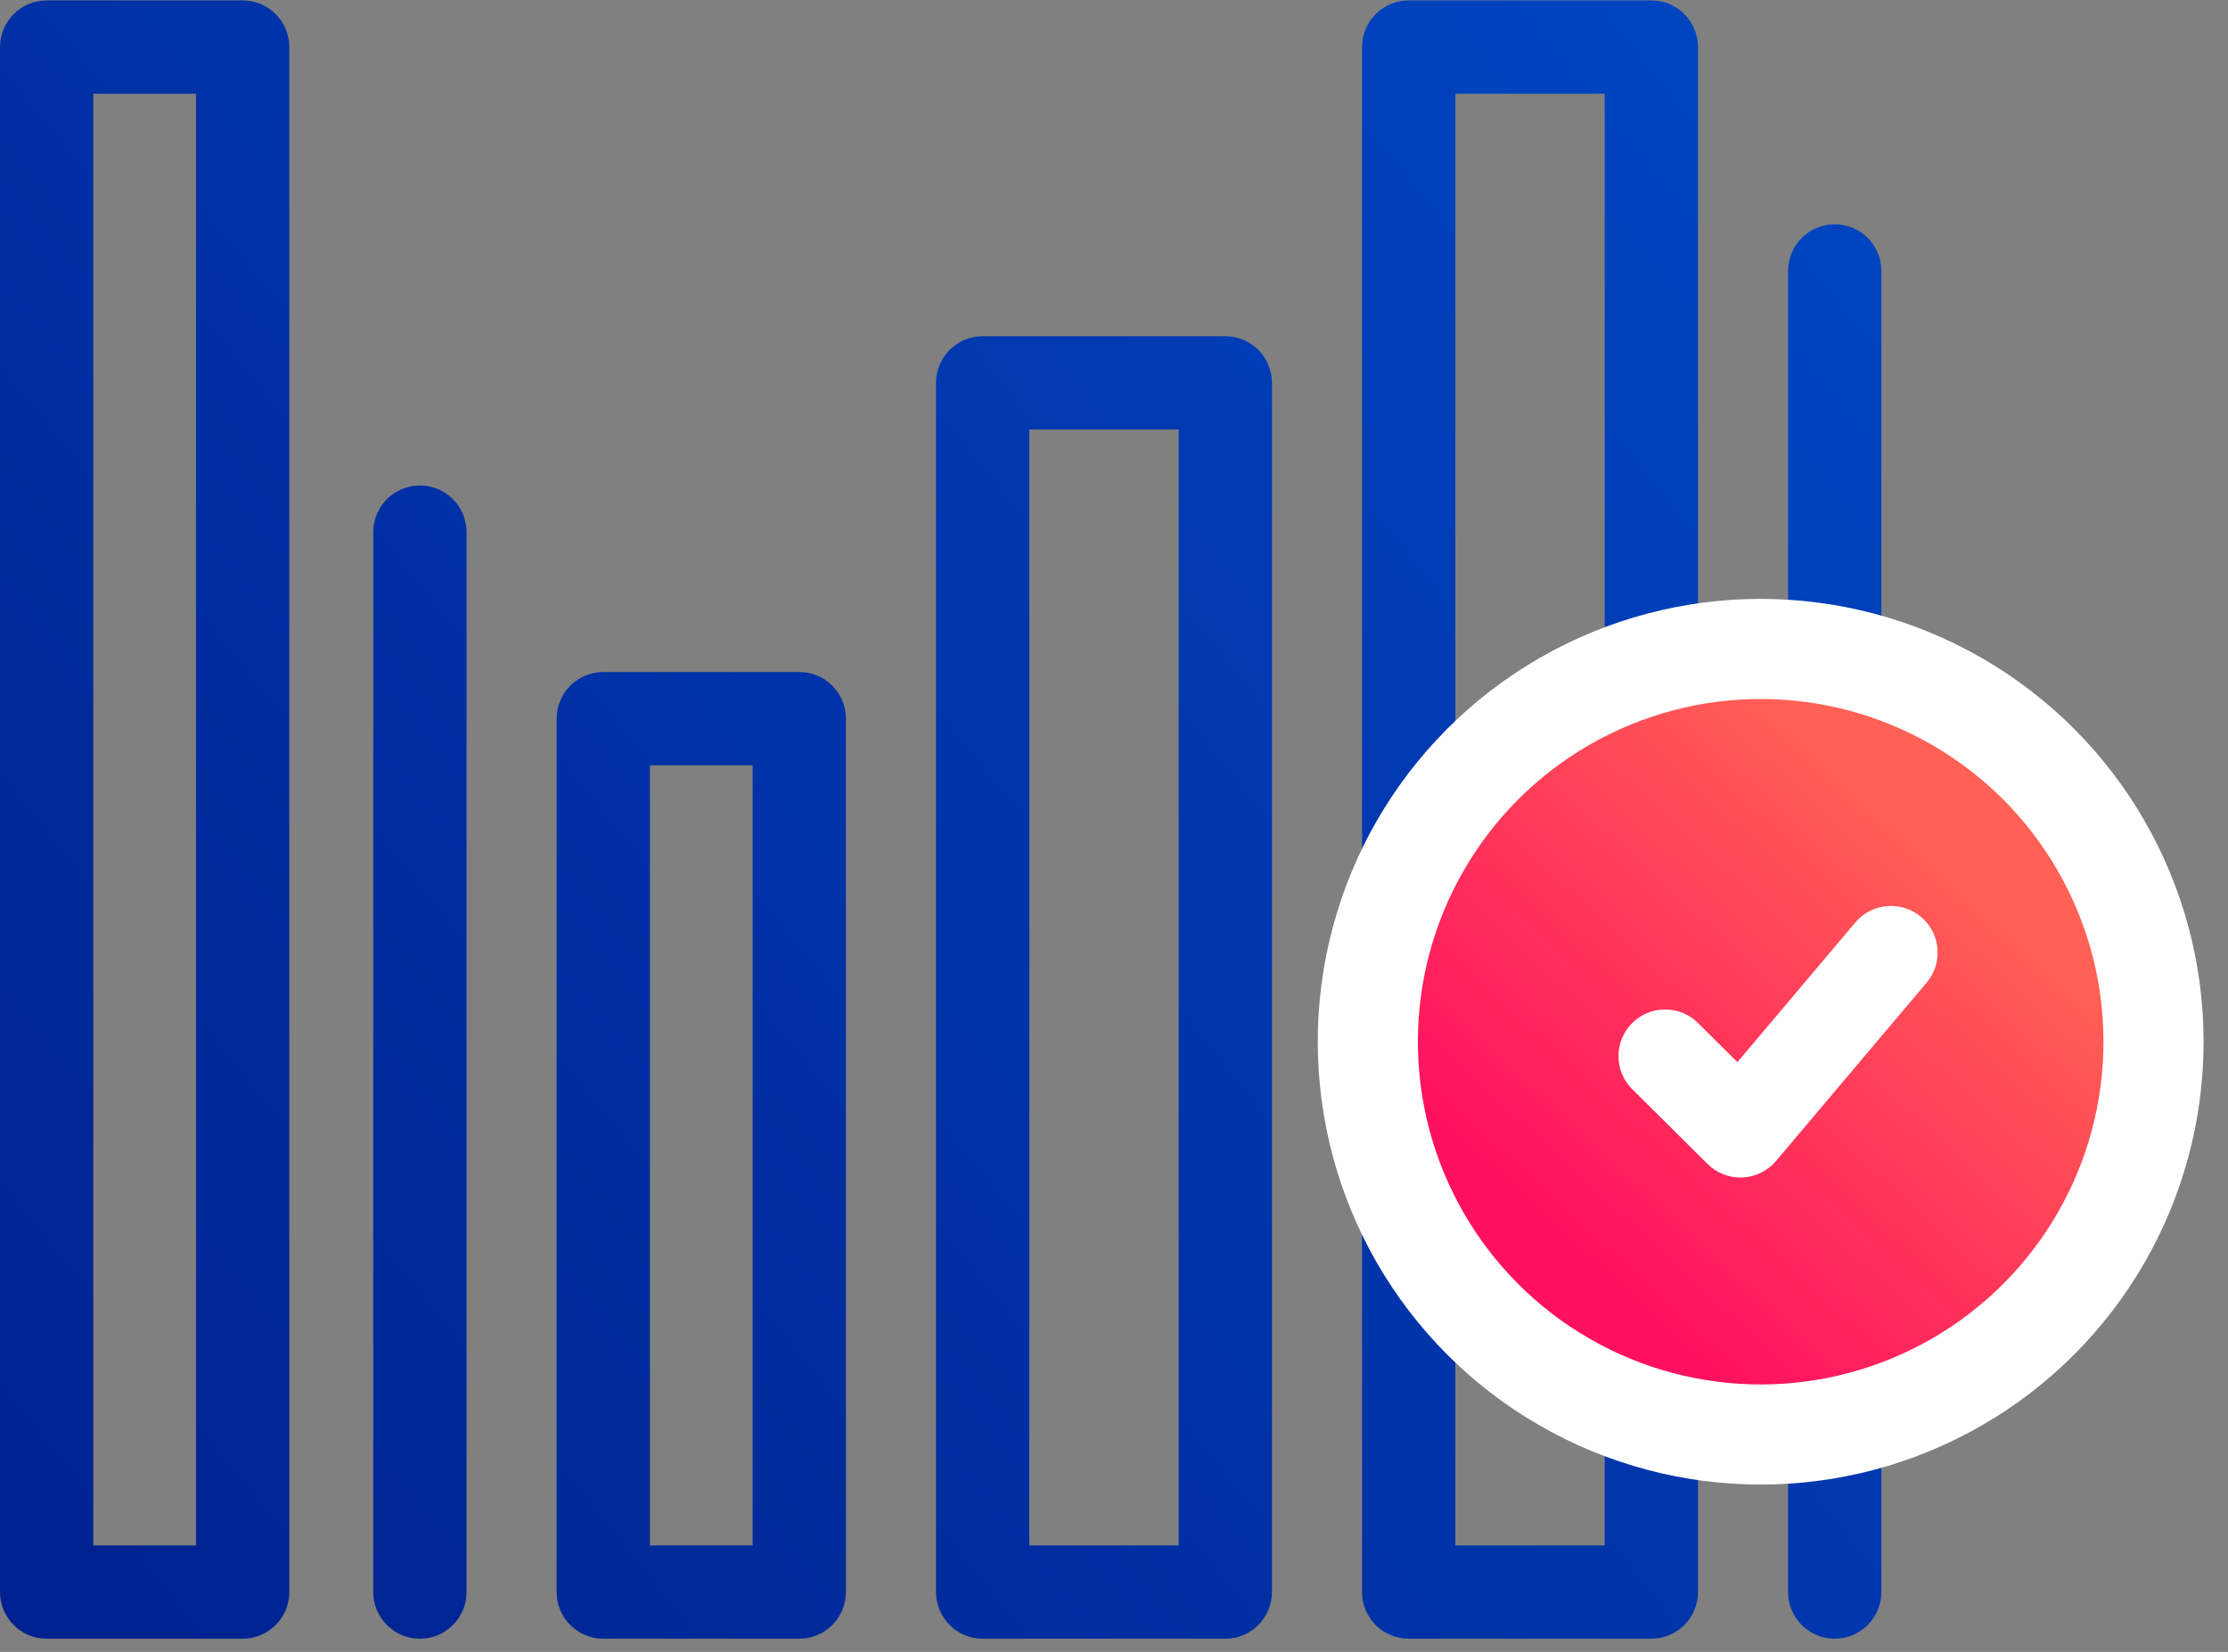
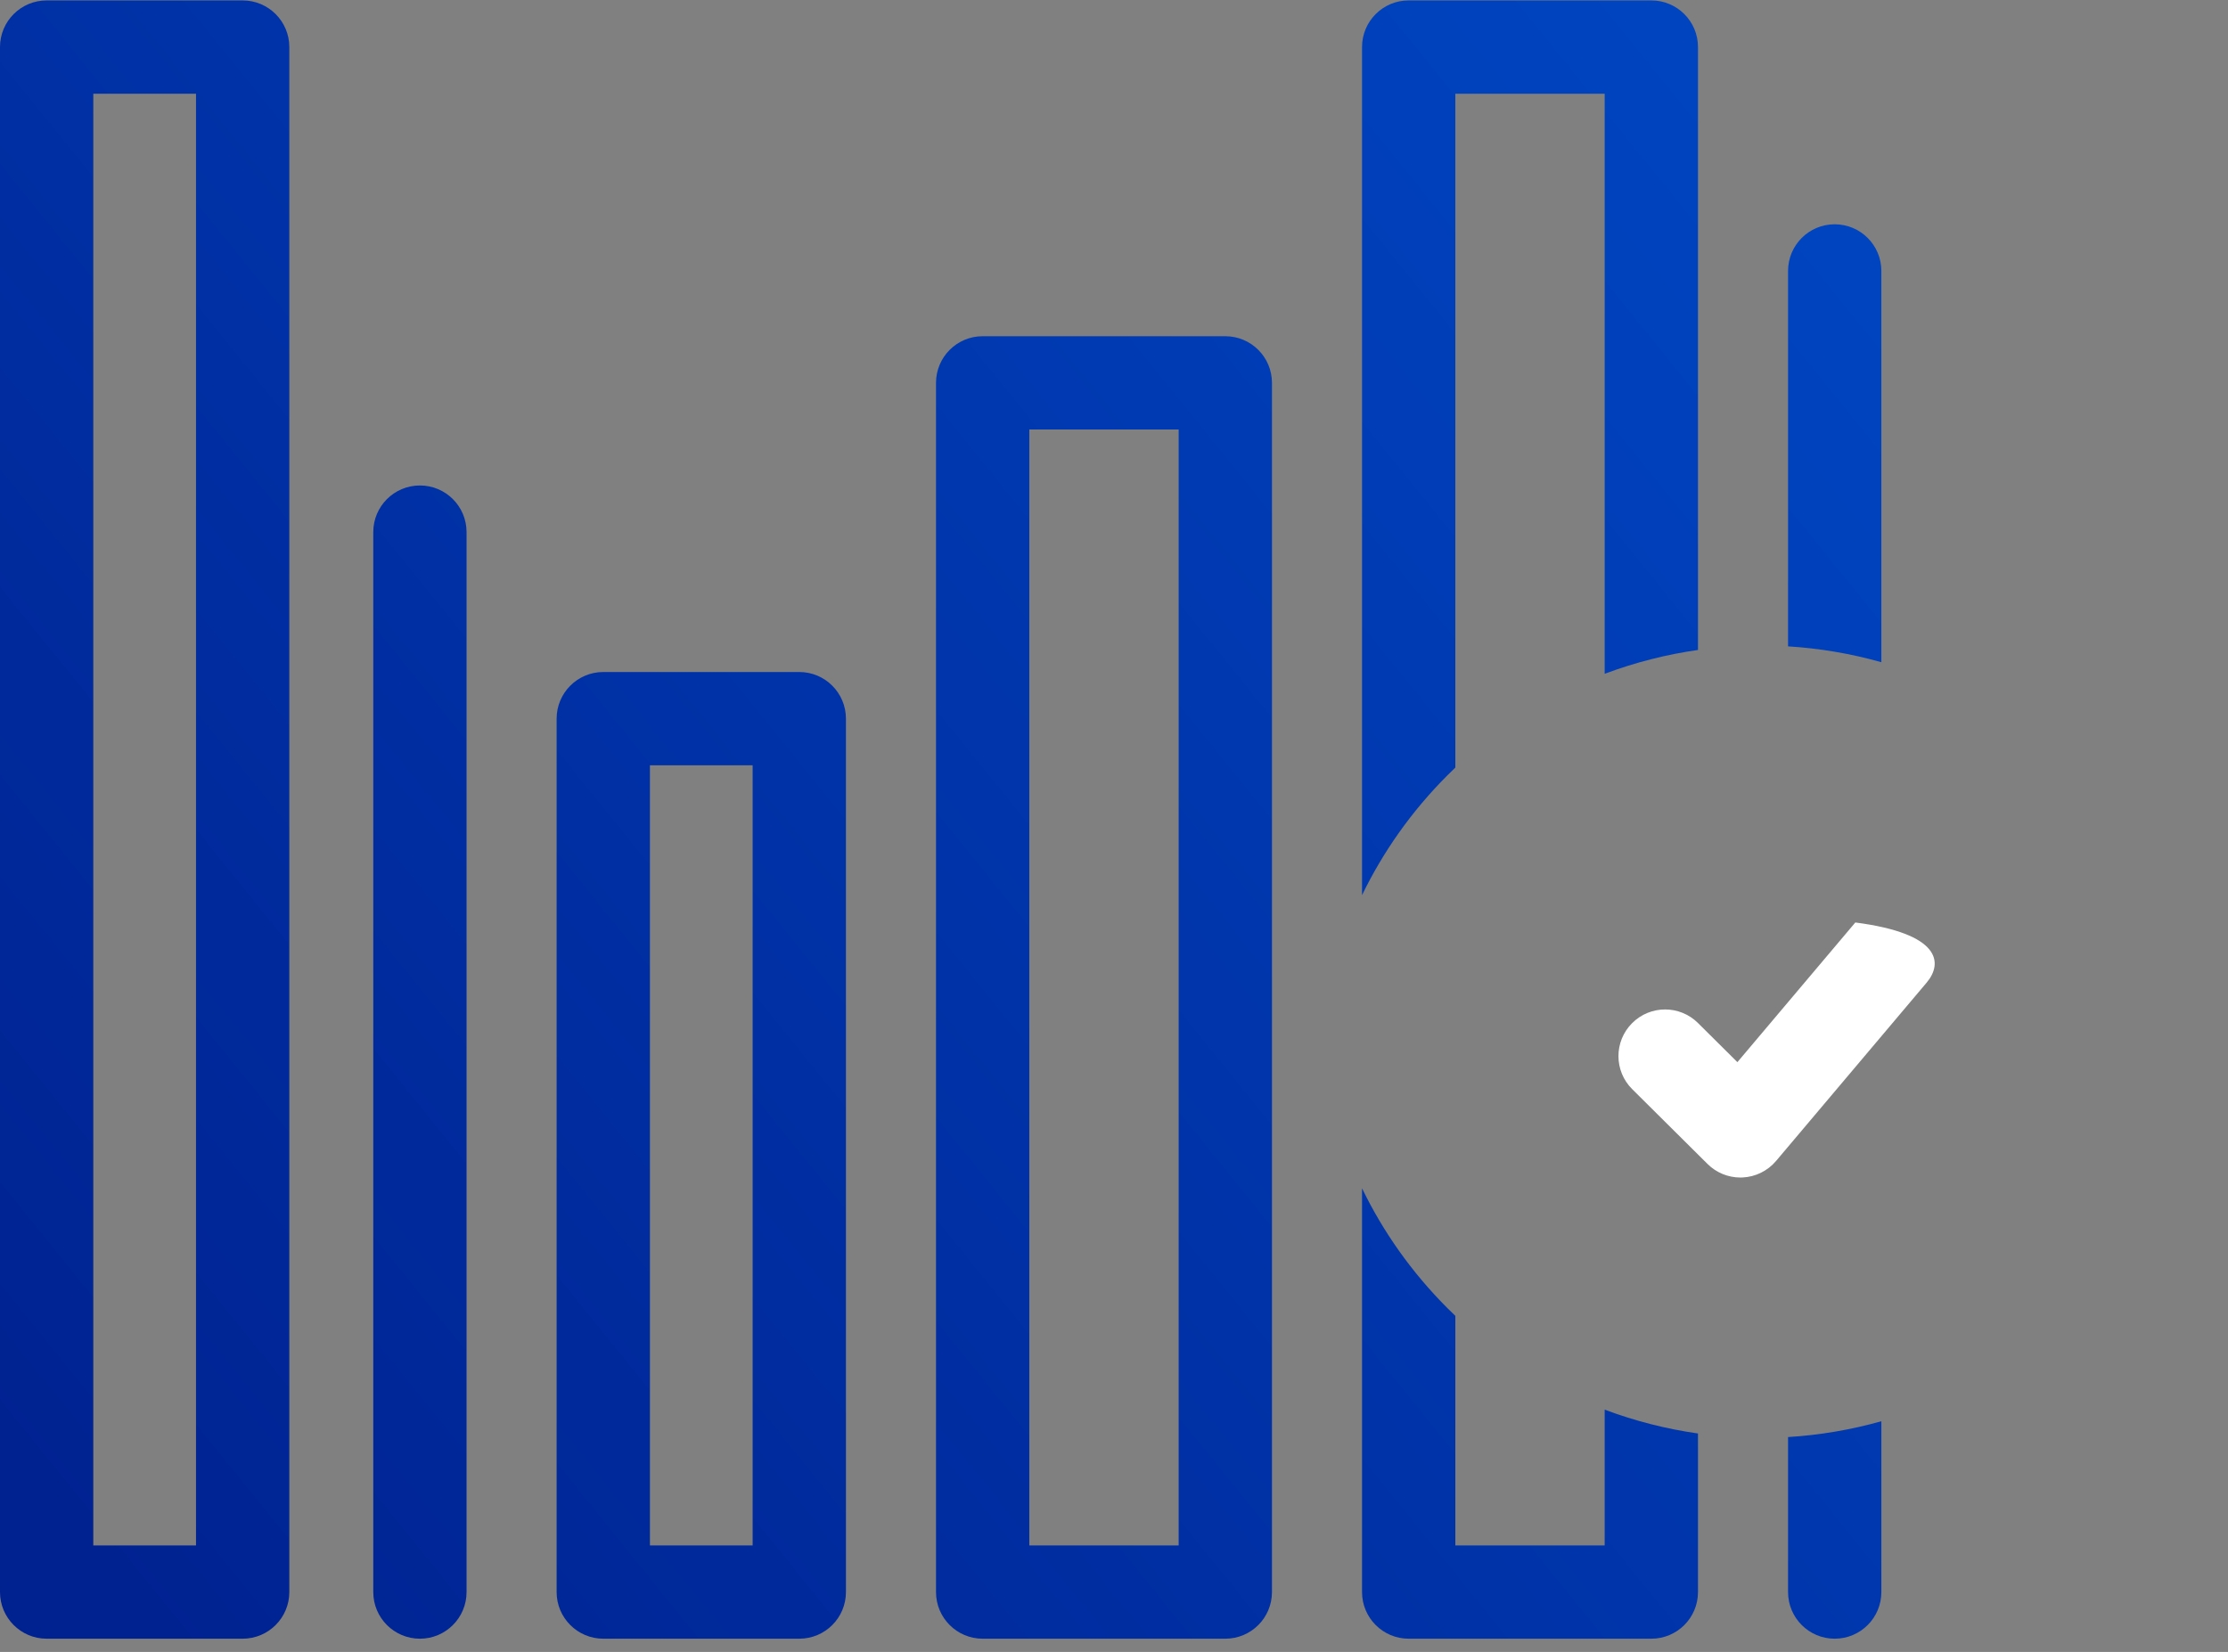
<svg xmlns="http://www.w3.org/2000/svg" width="89px" height="66px" viewBox="0 0 89 66" version="1.1">
  <rect x="0" y="0" width="89" height="66" fill="#808080" stroke="none" />
  <title>005-barcode copy</title>
  <defs>
    <linearGradient x1="108.928%" y1="12.072%" x2="0%" y2="87.928%" id="linearGradient-1">
      <stop stop-color="#0047C4" offset="0%" />
      <stop stop-color="#002291" offset="100%" />
    </linearGradient>
    <linearGradient x1="29.742%" y1="79.717%" x2="78.137%" y2="27.244%" id="linearGradient-2">
      <stop stop-color="#FF1060" offset="0%" />
      <stop stop-color="#FF6254" offset="100%" />
    </linearGradient>
  </defs>
  <g id="2.0---Website" stroke="none" stroke-width="1" fill="none" fill-rule="evenodd">
    <g id="1.0-|-LearnSpot---Home" transform="translate(-606, -3880)">
      <g id="Algemene-USP's" transform="translate(144, 3850)">
        <g id="USP-#2" transform="translate(346, 30)">
          <g id="005-barcode-copy" transform="translate(116, 0)">
            <g id="Group" fill="url(#linearGradient-1)" fill-rule="nonzero">
              <path d="M48.947,13.433 C49.976,13.433 50.81,14.268 50.81,15.296 L50.81,15.296 L50.81,63.608 C50.81,64.637 49.976,65.471 48.947,65.471 L48.947,65.471 L39.253,65.471 C38.224,65.471 37.39,64.637 37.39,63.608 L37.39,63.608 L37.39,15.296 C37.39,14.268 38.224,13.433 39.253,13.433 L39.253,13.433 Z M31.929,26.849 C32.958,26.849 33.792,27.684 33.792,28.713 L33.792,28.713 L33.792,63.608 C33.792,64.637 32.958,65.471 31.929,65.471 L31.929,65.471 L24.099,65.471 C23.07,65.471 22.235,64.637 22.235,63.608 L22.235,63.608 L22.235,28.713 C22.235,27.684 23.07,26.849 24.099,26.849 L24.099,26.849 Z M9.693,0.017 C10.722,0.017 11.557,0.851 11.557,1.88 L11.557,1.88 L11.557,63.608 C11.557,64.637 10.722,65.471 9.693,65.471 L9.693,65.471 L1.863,65.471 C0.834,65.471 4.24549285e-13,64.637 4.24549285e-13,63.608 L4.24549285e-13,63.608 L4.24549285e-13,1.88 C4.24549285e-13,0.851 0.834,0.017 1.863,0.017 L1.863,0.017 Z M16.774,19.396 C17.803,19.396 18.637,20.23 18.637,21.259 L18.637,21.259 L18.637,63.608 C18.637,64.637 17.803,65.471 16.774,65.471 C15.745,65.471 14.911,64.637 14.911,63.608 L14.911,63.608 L14.911,21.259 C14.911,20.23 15.745,19.396 16.774,19.396 Z M75.153,56.783 L75.153,63.608 C75.153,64.637 74.318,65.471 73.289,65.471 C72.26,65.471 71.426,64.637 71.426,63.608 L71.426,63.608 L71.426,57.415 C72.683,57.338 73.932,57.127 75.153,56.783 L75.153,56.783 Z M54.408,47.477 C55.247,49.208 56.385,50.83 57.822,52.267 C57.926,52.37 58.03,52.472 58.135,52.572 L58.135,52.572 L58.135,61.744 L64.101,61.744 L64.101,56.32 C65.312,56.775 66.562,57.092 67.828,57.272 L67.828,57.272 L67.828,63.608 C67.828,64.637 66.994,65.471 65.965,65.471 L65.965,65.471 L56.271,65.471 C55.242,65.471 54.408,64.637 54.408,63.608 L54.408,63.608 Z M47.083,17.16 L41.117,17.16 L41.117,61.744 L47.083,61.744 L47.083,17.16 Z M30.065,30.576 L25.962,30.576 L25.962,61.744 L30.065,61.744 L30.065,30.576 Z M7.83,3.744 L3.727,3.744 L3.727,61.744 L7.83,61.744 L7.83,3.744 Z M65.965,0.017 C66.994,0.017 67.828,0.851 67.828,1.88 L67.828,1.88 L67.828,25.968 C66.562,26.148 65.312,26.465 64.101,26.92 L64.101,26.92 L64.101,3.744 L58.135,3.744 L58.135,30.668 C58.03,30.768 57.925,30.87 57.822,30.973 C56.385,32.41 55.247,34.032 54.408,35.763 L54.408,35.763 L54.408,1.88 C54.408,0.851 55.242,0.017 56.271,0.017 L56.271,0.017 Z M73.289,8.961 C74.318,8.961 75.153,9.795 75.153,10.824 L75.153,10.824 L75.153,26.457 C73.932,26.112 72.683,25.902 71.426,25.824 L71.426,25.824 L71.426,10.824 C71.426,9.795 72.26,8.961 73.289,8.961 Z" id="Combined-Shape" />
            </g>
            <g id="Group" transform="translate(52.547, 23.851)" />
-             <circle id="Oval" stroke="#FFFFFF" stroke-width="4" fill="url(#linearGradient-2)" fill-rule="nonzero" cx="70.332" cy="41.62" r="15.693" />
-             <path d="M69.522,47.046 C69.031,47.046 68.559,46.852 68.209,46.504 L65.201,43.516 C64.471,42.791 64.467,41.611 65.193,40.881 C65.918,40.151 67.098,40.147 67.828,40.873 L69.402,42.436 L74.113,36.856 C74.777,36.069 75.953,35.97 76.739,36.634 C77.526,37.298 77.625,38.473 76.961,39.26 L70.946,46.385 C70.61,46.782 70.123,47.021 69.604,47.044 C69.576,47.045 69.549,47.046 69.522,47.046 L69.522,47.046 Z" id="Path" fill="#FFFFFF" fill-rule="nonzero" />
+             <path d="M69.522,47.046 C69.031,47.046 68.559,46.852 68.209,46.504 L65.201,43.516 C64.471,42.791 64.467,41.611 65.193,40.881 C65.918,40.151 67.098,40.147 67.828,40.873 L69.402,42.436 L74.113,36.856 C77.526,37.298 77.625,38.473 76.961,39.26 L70.946,46.385 C70.61,46.782 70.123,47.021 69.604,47.044 C69.576,47.045 69.549,47.046 69.522,47.046 L69.522,47.046 Z" id="Path" fill="#FFFFFF" fill-rule="nonzero" />
          </g>
        </g>
      </g>
    </g>
  </g>
</svg>